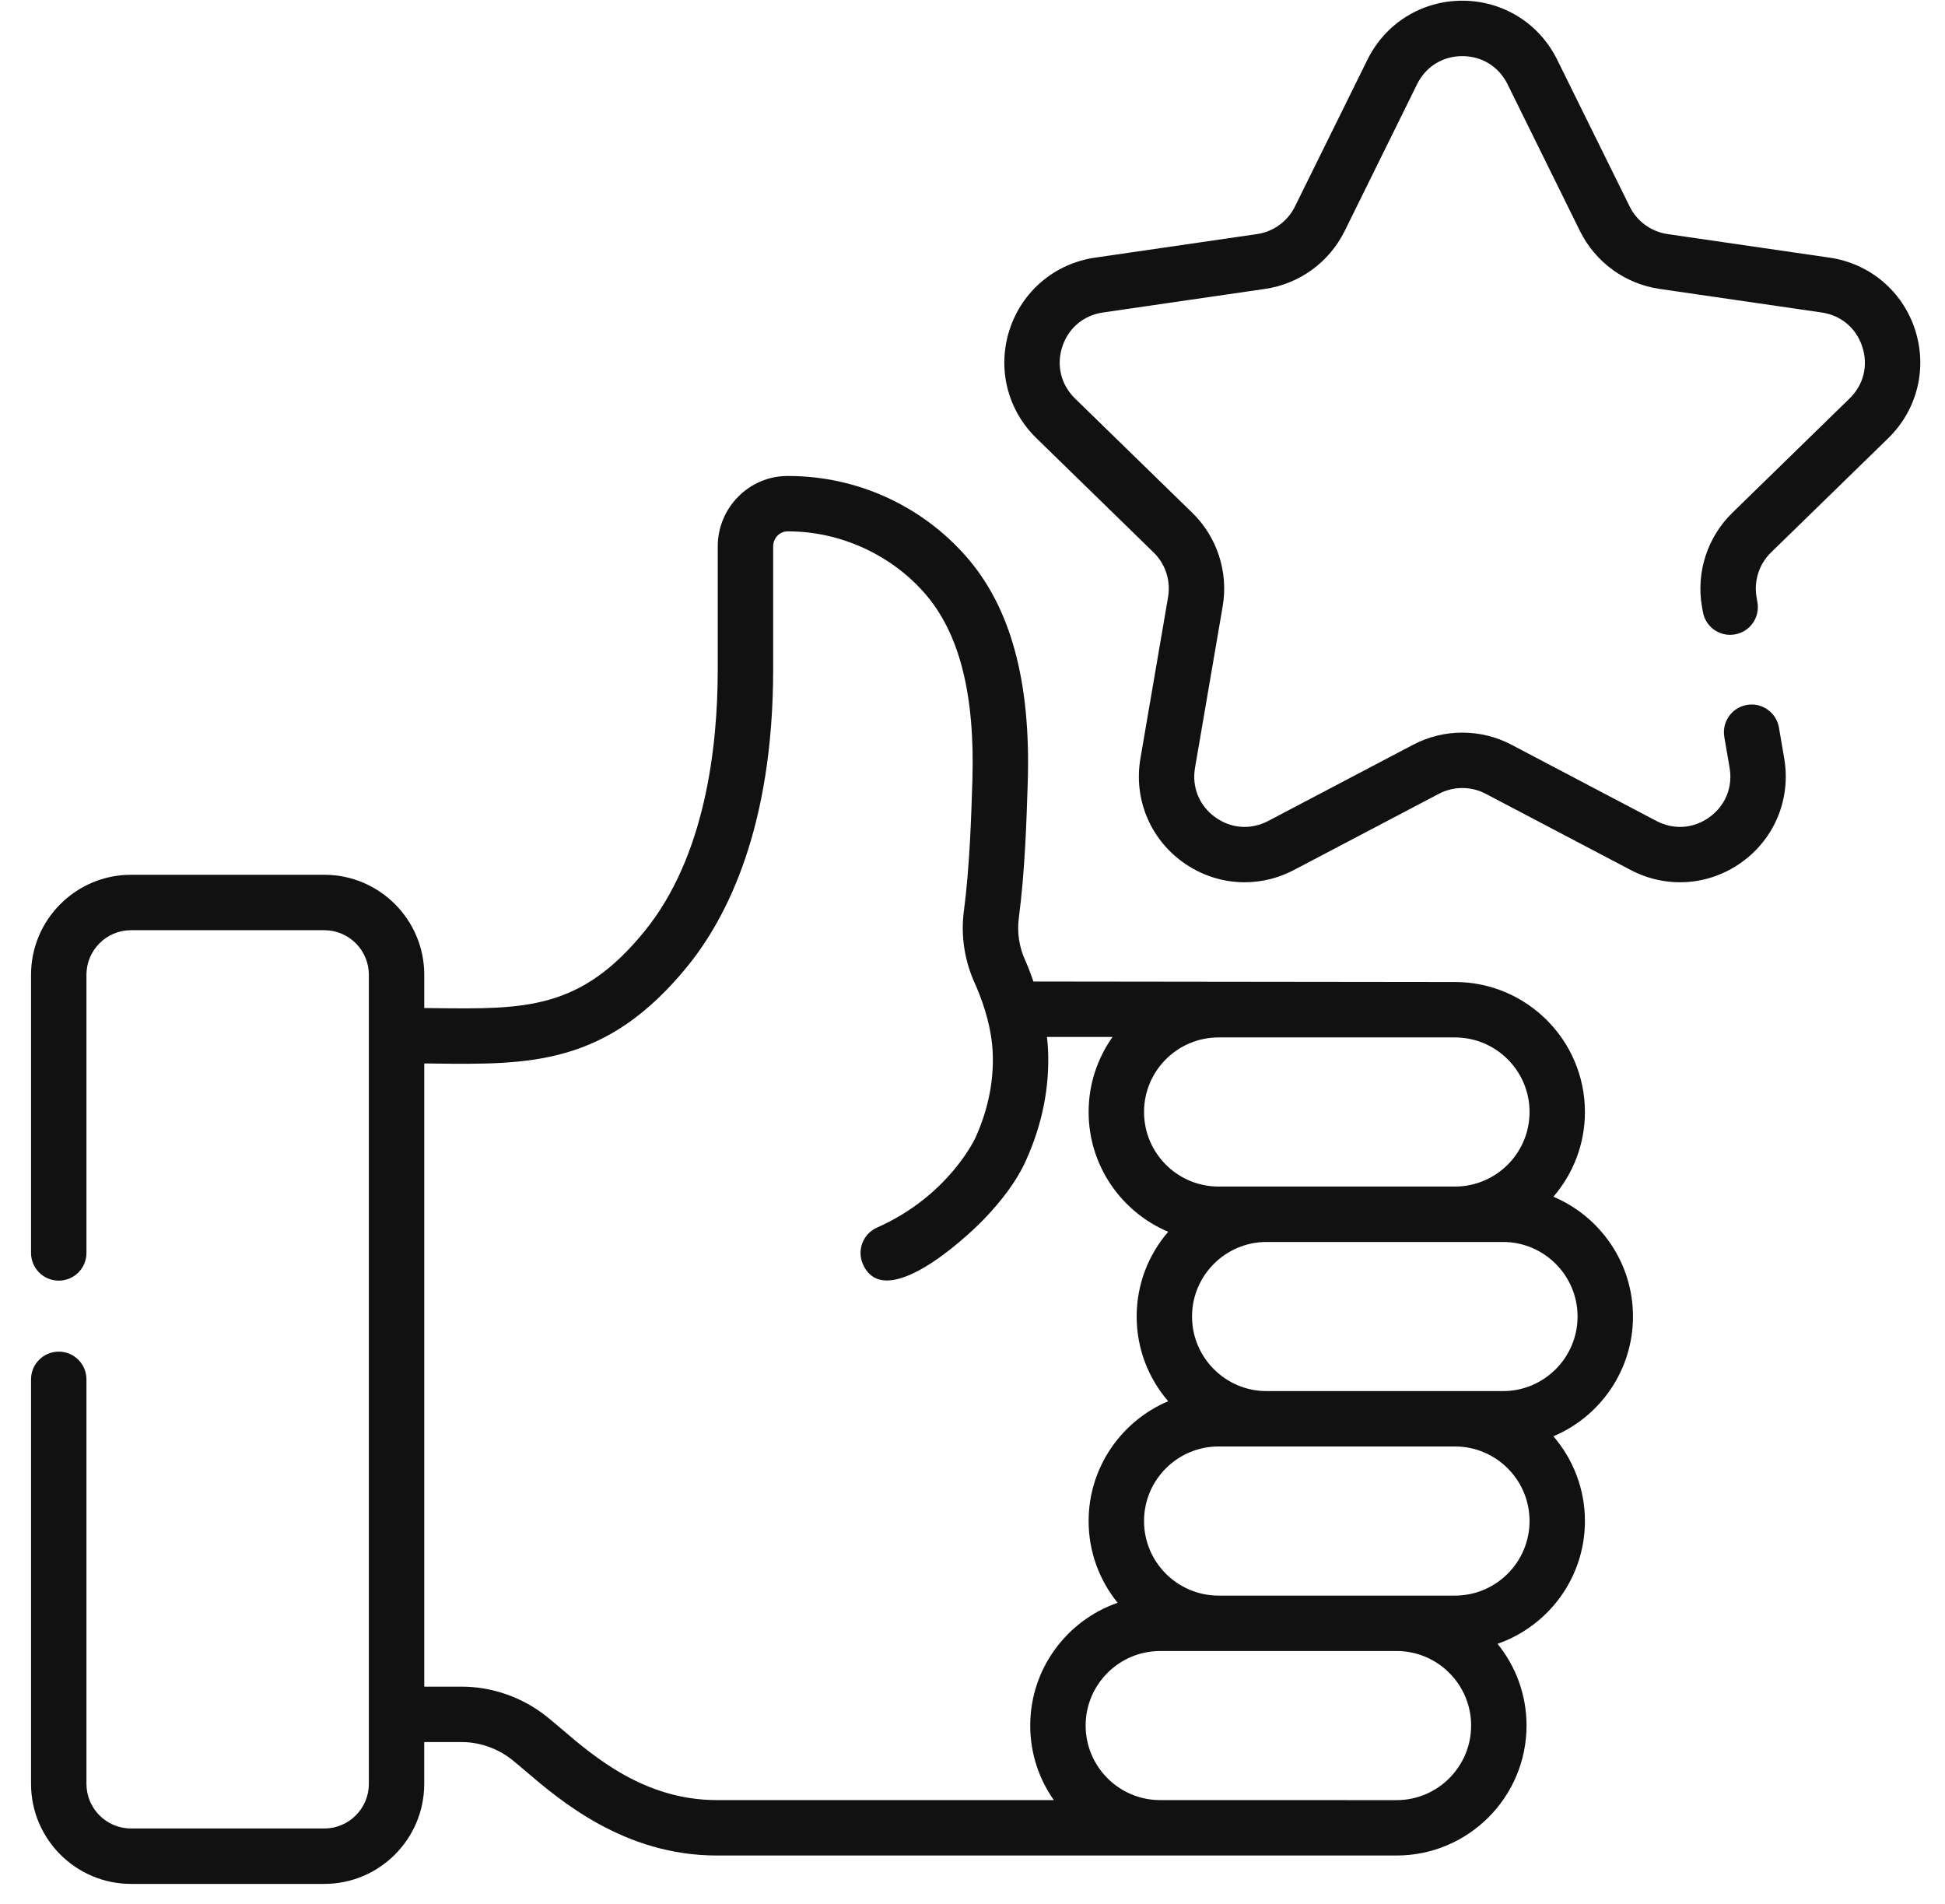
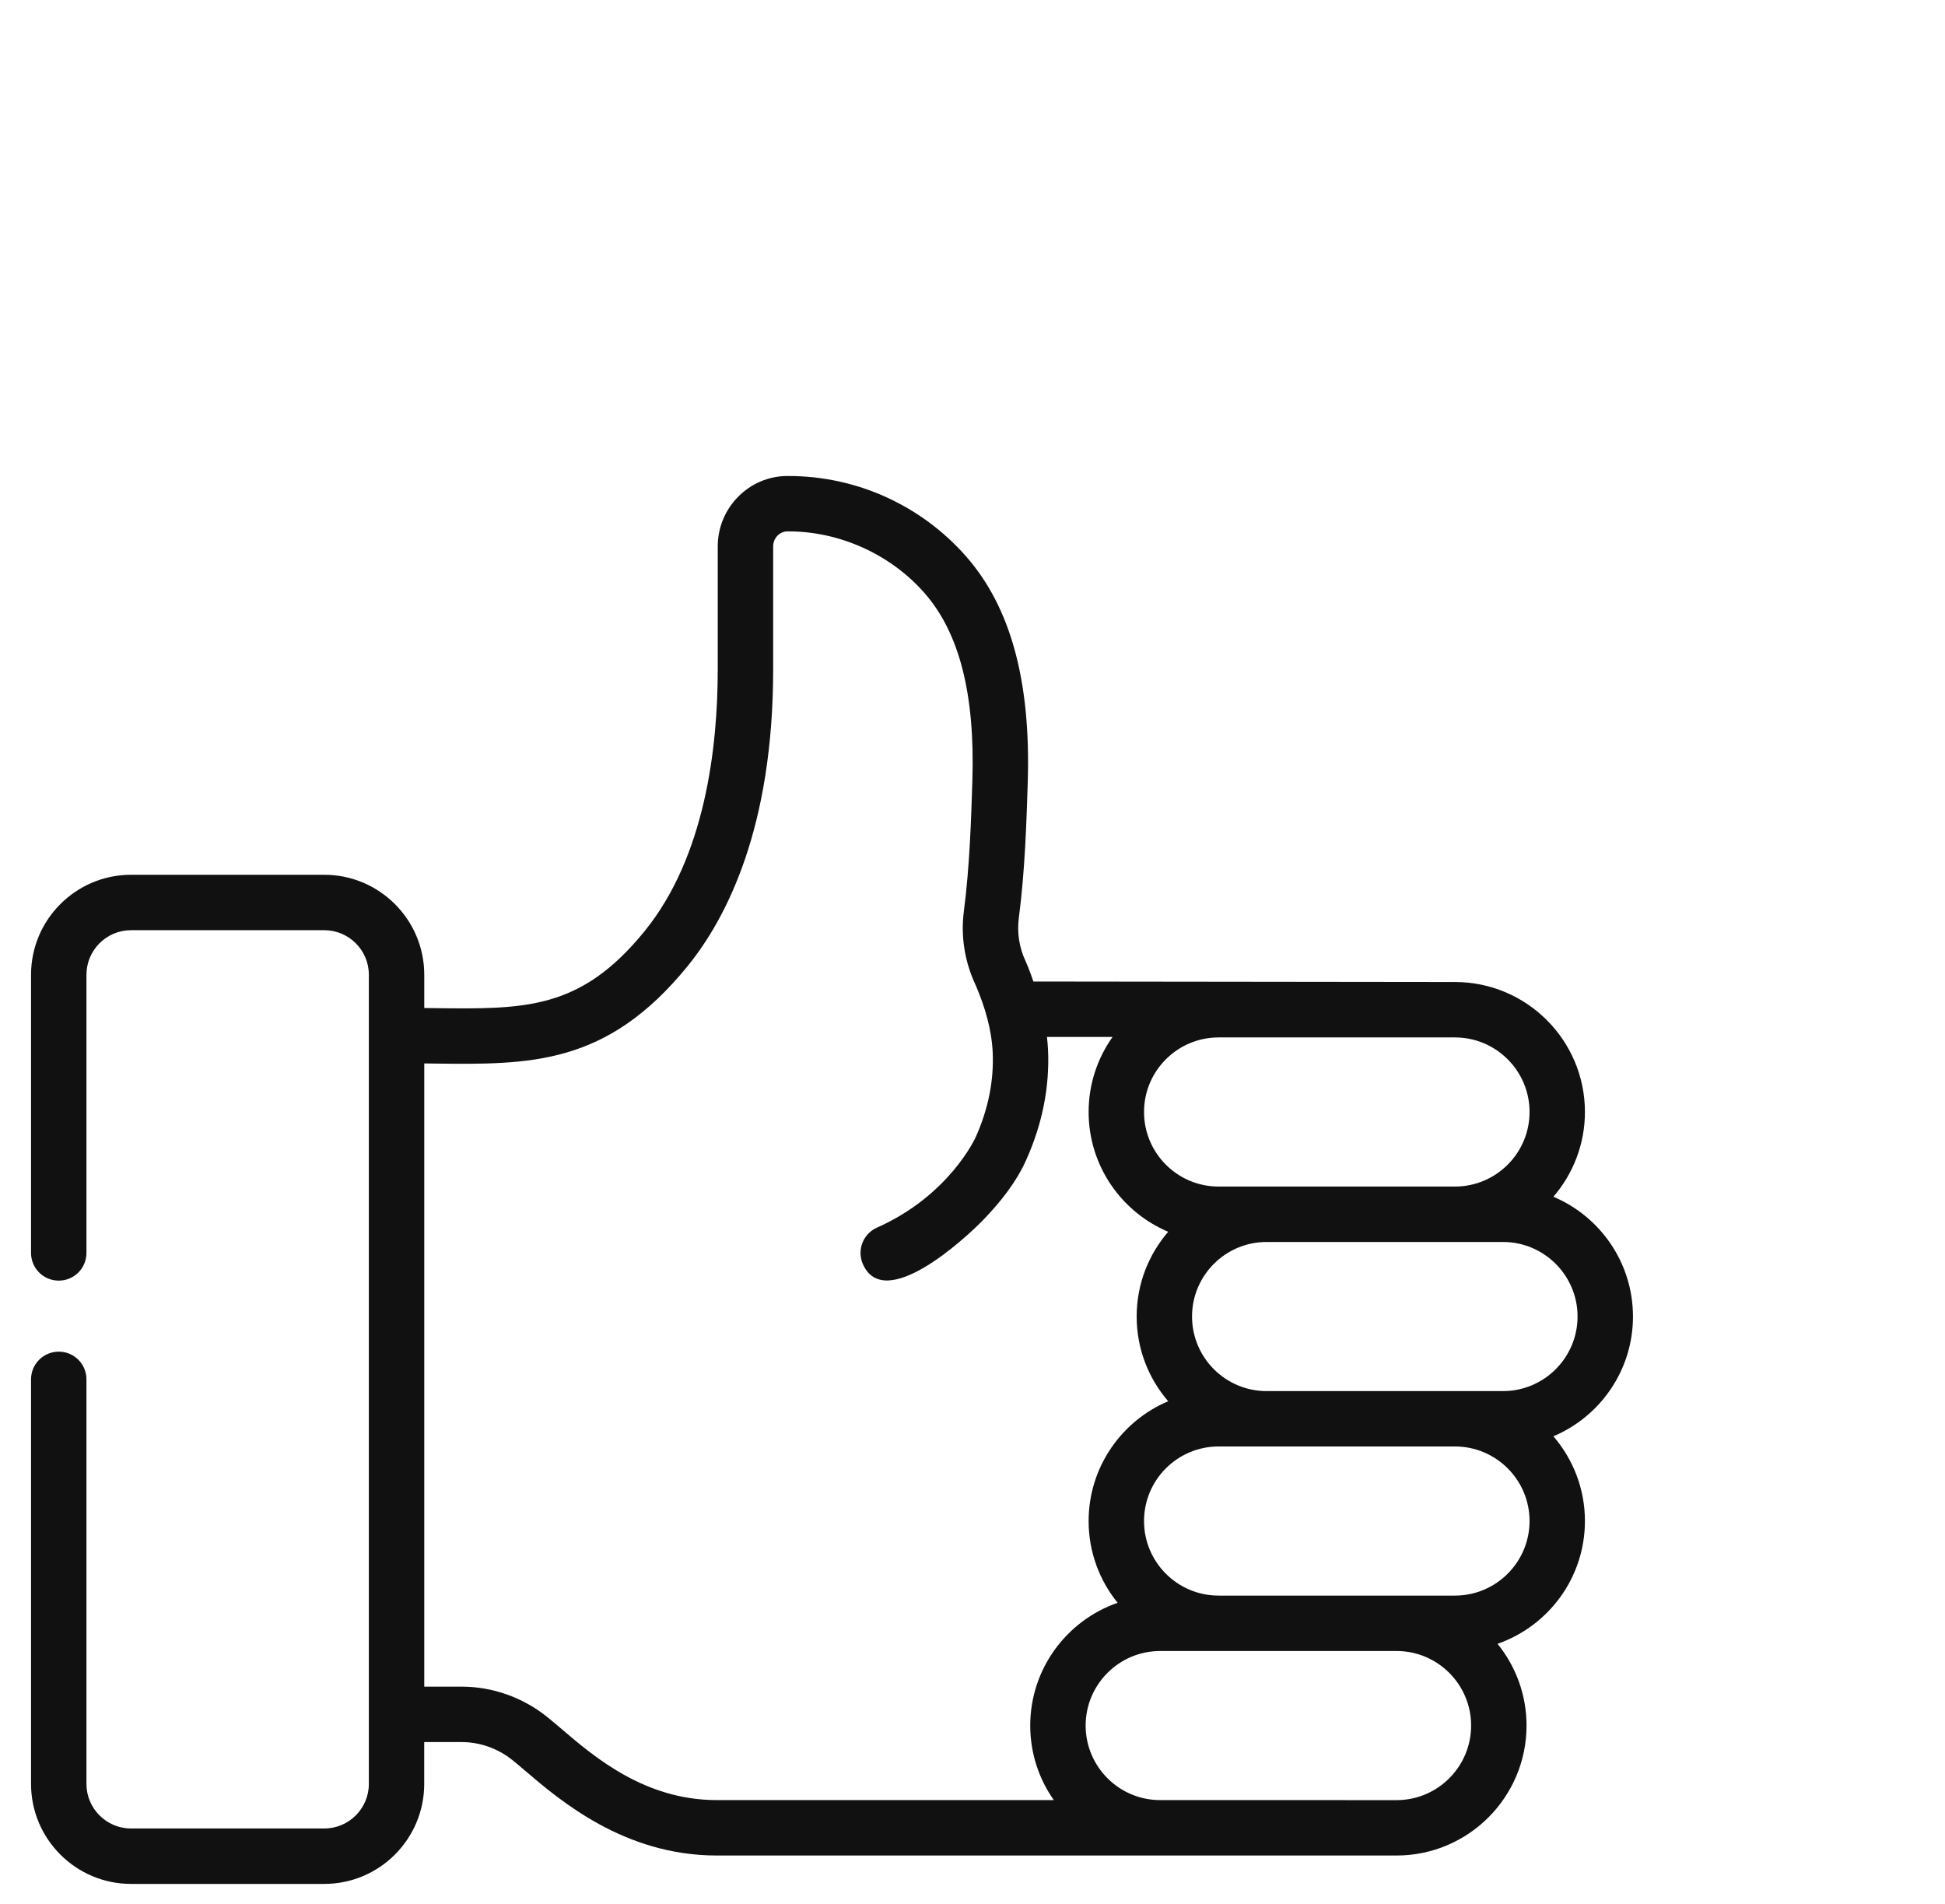
<svg xmlns="http://www.w3.org/2000/svg" width="47" height="46" viewBox="0 0 47 46" fill="none">
-   <path d="M45.629 10.587C46.331 9.902 46.579 8.898 46.276 7.965C45.973 7.033 45.181 6.366 44.211 6.225L40.297 5.656C39.9 5.598 39.557 5.349 39.38 4.989L37.629 1.443C37.195 0.563 36.317 0.017 35.336 0.017C34.355 0.017 33.477 0.563 33.043 1.443L31.292 4.989C31.115 5.349 30.772 5.598 30.375 5.656L26.461 6.225C25.491 6.366 24.699 7.033 24.396 7.965C24.093 8.898 24.341 9.902 25.044 10.587L27.876 13.348C28.163 13.627 28.294 14.031 28.226 14.426L27.558 18.324C27.392 19.291 27.782 20.249 28.575 20.826C29.023 21.151 29.548 21.317 30.076 21.317C30.482 21.317 30.891 21.219 31.268 21.02L34.769 19.18C35.124 18.993 35.548 18.993 35.903 19.18L39.404 21.02C40.272 21.477 41.304 21.402 42.097 20.826C42.891 20.25 43.28 19.291 43.115 18.325L42.987 17.578C42.924 17.214 42.578 16.969 42.214 17.032C41.85 17.094 41.605 17.44 41.667 17.805L41.795 18.551C41.875 19.018 41.694 19.464 41.31 19.743C40.926 20.022 40.447 20.056 40.027 19.836L36.526 17.995C35.781 17.603 34.891 17.603 34.146 17.995L30.645 19.836C30.225 20.056 29.746 20.022 29.362 19.743C28.978 19.464 28.797 19.018 28.877 18.551L29.545 14.653C29.688 13.823 29.413 12.977 28.81 12.389L25.978 9.629C25.638 9.297 25.523 8.83 25.669 8.379C25.816 7.928 26.184 7.618 26.653 7.55L30.567 6.981C31.4 6.86 32.12 6.337 32.493 5.582L34.243 2.035C34.453 1.61 34.861 1.356 35.336 1.356C35.81 1.356 36.219 1.61 36.429 2.035L38.179 5.582C38.552 6.337 39.272 6.86 40.105 6.981L44.019 7.55C44.488 7.618 44.856 7.928 45.002 8.379C45.149 8.83 45.034 9.297 44.694 9.628L41.862 12.389C41.259 12.977 40.984 13.823 41.126 14.653L41.149 14.782C41.211 15.147 41.557 15.392 41.921 15.329C42.286 15.267 42.53 14.921 42.468 14.556L42.446 14.426C42.378 14.031 42.509 13.628 42.796 13.348L45.629 10.587Z" fill="#111111" />
  <path d="M37.537 28.915C38.011 28.364 38.299 27.649 38.299 26.867C38.299 25.136 36.891 23.727 35.159 23.727L24.972 23.715C24.971 23.711 24.858 23.384 24.786 23.231C24.786 23.23 24.785 23.229 24.785 23.228C24.63 22.898 24.573 22.537 24.619 22.185C24.768 21.042 24.805 19.855 24.835 18.902C24.911 16.456 24.423 14.67 23.343 13.441C22.257 12.207 20.696 11.501 19.054 11.501C19.042 11.501 19.029 11.501 19.017 11.501C18.095 11.507 17.344 12.27 17.344 13.201V16.174C17.344 18.066 17.038 20.698 15.579 22.495C14.031 24.402 12.695 24.385 10.482 24.358C10.406 24.357 10.329 24.356 10.252 24.355V23.552C10.252 22.22 9.168 21.136 7.836 21.136H3.166C1.834 21.136 0.75 22.22 0.75 23.552V30.273C0.75 30.643 1.05 30.942 1.42 30.942C1.79 30.942 2.089 30.643 2.089 30.273V23.552C2.089 22.958 2.572 22.475 3.166 22.475H7.836C8.43 22.475 8.913 22.958 8.913 23.552V43.102C8.913 43.696 8.43 44.179 7.836 44.179H3.166C2.572 44.179 2.089 43.696 2.089 43.102V33.327C2.089 32.957 1.79 32.658 1.42 32.658C1.05 32.658 0.75 32.957 0.75 33.327V43.102C0.75 44.434 1.834 45.518 3.166 45.518H7.836C9.168 45.518 10.251 44.434 10.251 43.102V42.091H11.156C11.594 42.091 12.027 42.244 12.377 42.522C12.467 42.594 12.572 42.683 12.694 42.787C13.531 43.502 15.088 44.832 17.318 44.832L33.748 44.832C35.479 44.832 36.888 43.424 36.888 41.692C36.888 40.944 36.625 40.257 36.187 39.717C37.415 39.291 38.299 38.122 38.299 36.751C38.299 35.969 38.011 35.254 37.537 34.703C38.666 34.227 39.46 33.109 39.46 31.809C39.46 30.509 38.665 29.391 37.537 28.915ZM29.446 25.066H35.159C36.152 25.066 36.961 25.874 36.961 26.867C36.961 27.861 36.152 28.669 35.159 28.669H29.446C28.453 28.669 27.645 27.861 27.645 26.867C27.645 25.874 28.453 25.066 29.446 25.066ZM25.465 43.493H17.319C15.582 43.493 14.367 42.456 13.563 41.769C13.437 41.662 13.319 41.561 13.21 41.474C12.625 41.009 11.896 40.752 11.156 40.752H10.252V25.694C10.323 25.695 10.395 25.696 10.465 25.697C12.81 25.725 14.663 25.748 16.619 23.339C17.56 22.179 18.683 19.994 18.683 16.174V13.202C18.683 13.003 18.837 12.841 19.026 12.839C19.035 12.839 19.044 12.839 19.053 12.839C20.292 12.839 21.518 13.393 22.337 14.325C23.183 15.287 23.562 16.77 23.497 18.86C23.468 19.784 23.432 20.934 23.292 22.011C23.212 22.617 23.31 23.234 23.573 23.796C23.574 23.799 23.576 23.803 23.577 23.806C23.579 23.811 23.581 23.815 23.584 23.822C23.585 23.823 23.585 23.824 23.586 23.825C23.8 24.327 23.962 24.874 23.988 25.424C24.019 26.109 23.881 26.799 23.576 27.478C23.57 27.492 22.937 28.887 21.192 29.661C20.854 29.811 20.702 30.207 20.852 30.545C21.37 31.713 23.295 29.956 23.77 29.464C24.172 29.047 24.562 28.558 24.799 28.023C25.189 27.154 25.366 26.259 25.325 25.362C25.32 25.263 25.311 25.159 25.299 25.054H26.885C26.521 25.566 26.306 26.192 26.306 26.867C26.306 28.167 27.1 29.285 28.229 29.762C27.754 30.312 27.467 31.027 27.467 31.809C27.467 32.591 27.754 33.306 28.229 33.856C27.1 34.333 26.306 35.451 26.306 36.751C26.306 37.498 26.569 38.186 27.007 38.726C25.779 39.152 24.895 40.321 24.895 41.692C24.895 42.362 25.106 42.983 25.465 43.493ZM33.748 43.494L28.032 43.493C27.04 43.492 26.234 42.684 26.234 41.692C26.234 40.699 27.042 39.891 28.035 39.891H33.748C34.741 39.891 35.549 40.699 35.549 41.692C35.549 42.685 34.741 43.494 33.748 43.494ZM35.159 38.552H29.446C28.453 38.552 27.645 37.744 27.645 36.751C27.645 35.757 28.453 34.949 29.446 34.949H35.159C36.152 34.949 36.961 35.757 36.961 36.751C36.96 37.744 36.152 38.552 35.159 38.552ZM36.319 33.611H30.607C29.613 33.611 28.805 32.802 28.805 31.809C28.805 30.816 29.613 30.008 30.607 30.008H36.319C37.313 30.008 38.121 30.816 38.121 31.809C38.121 32.802 37.313 33.611 36.319 33.611Z" fill="#111111" />
</svg>